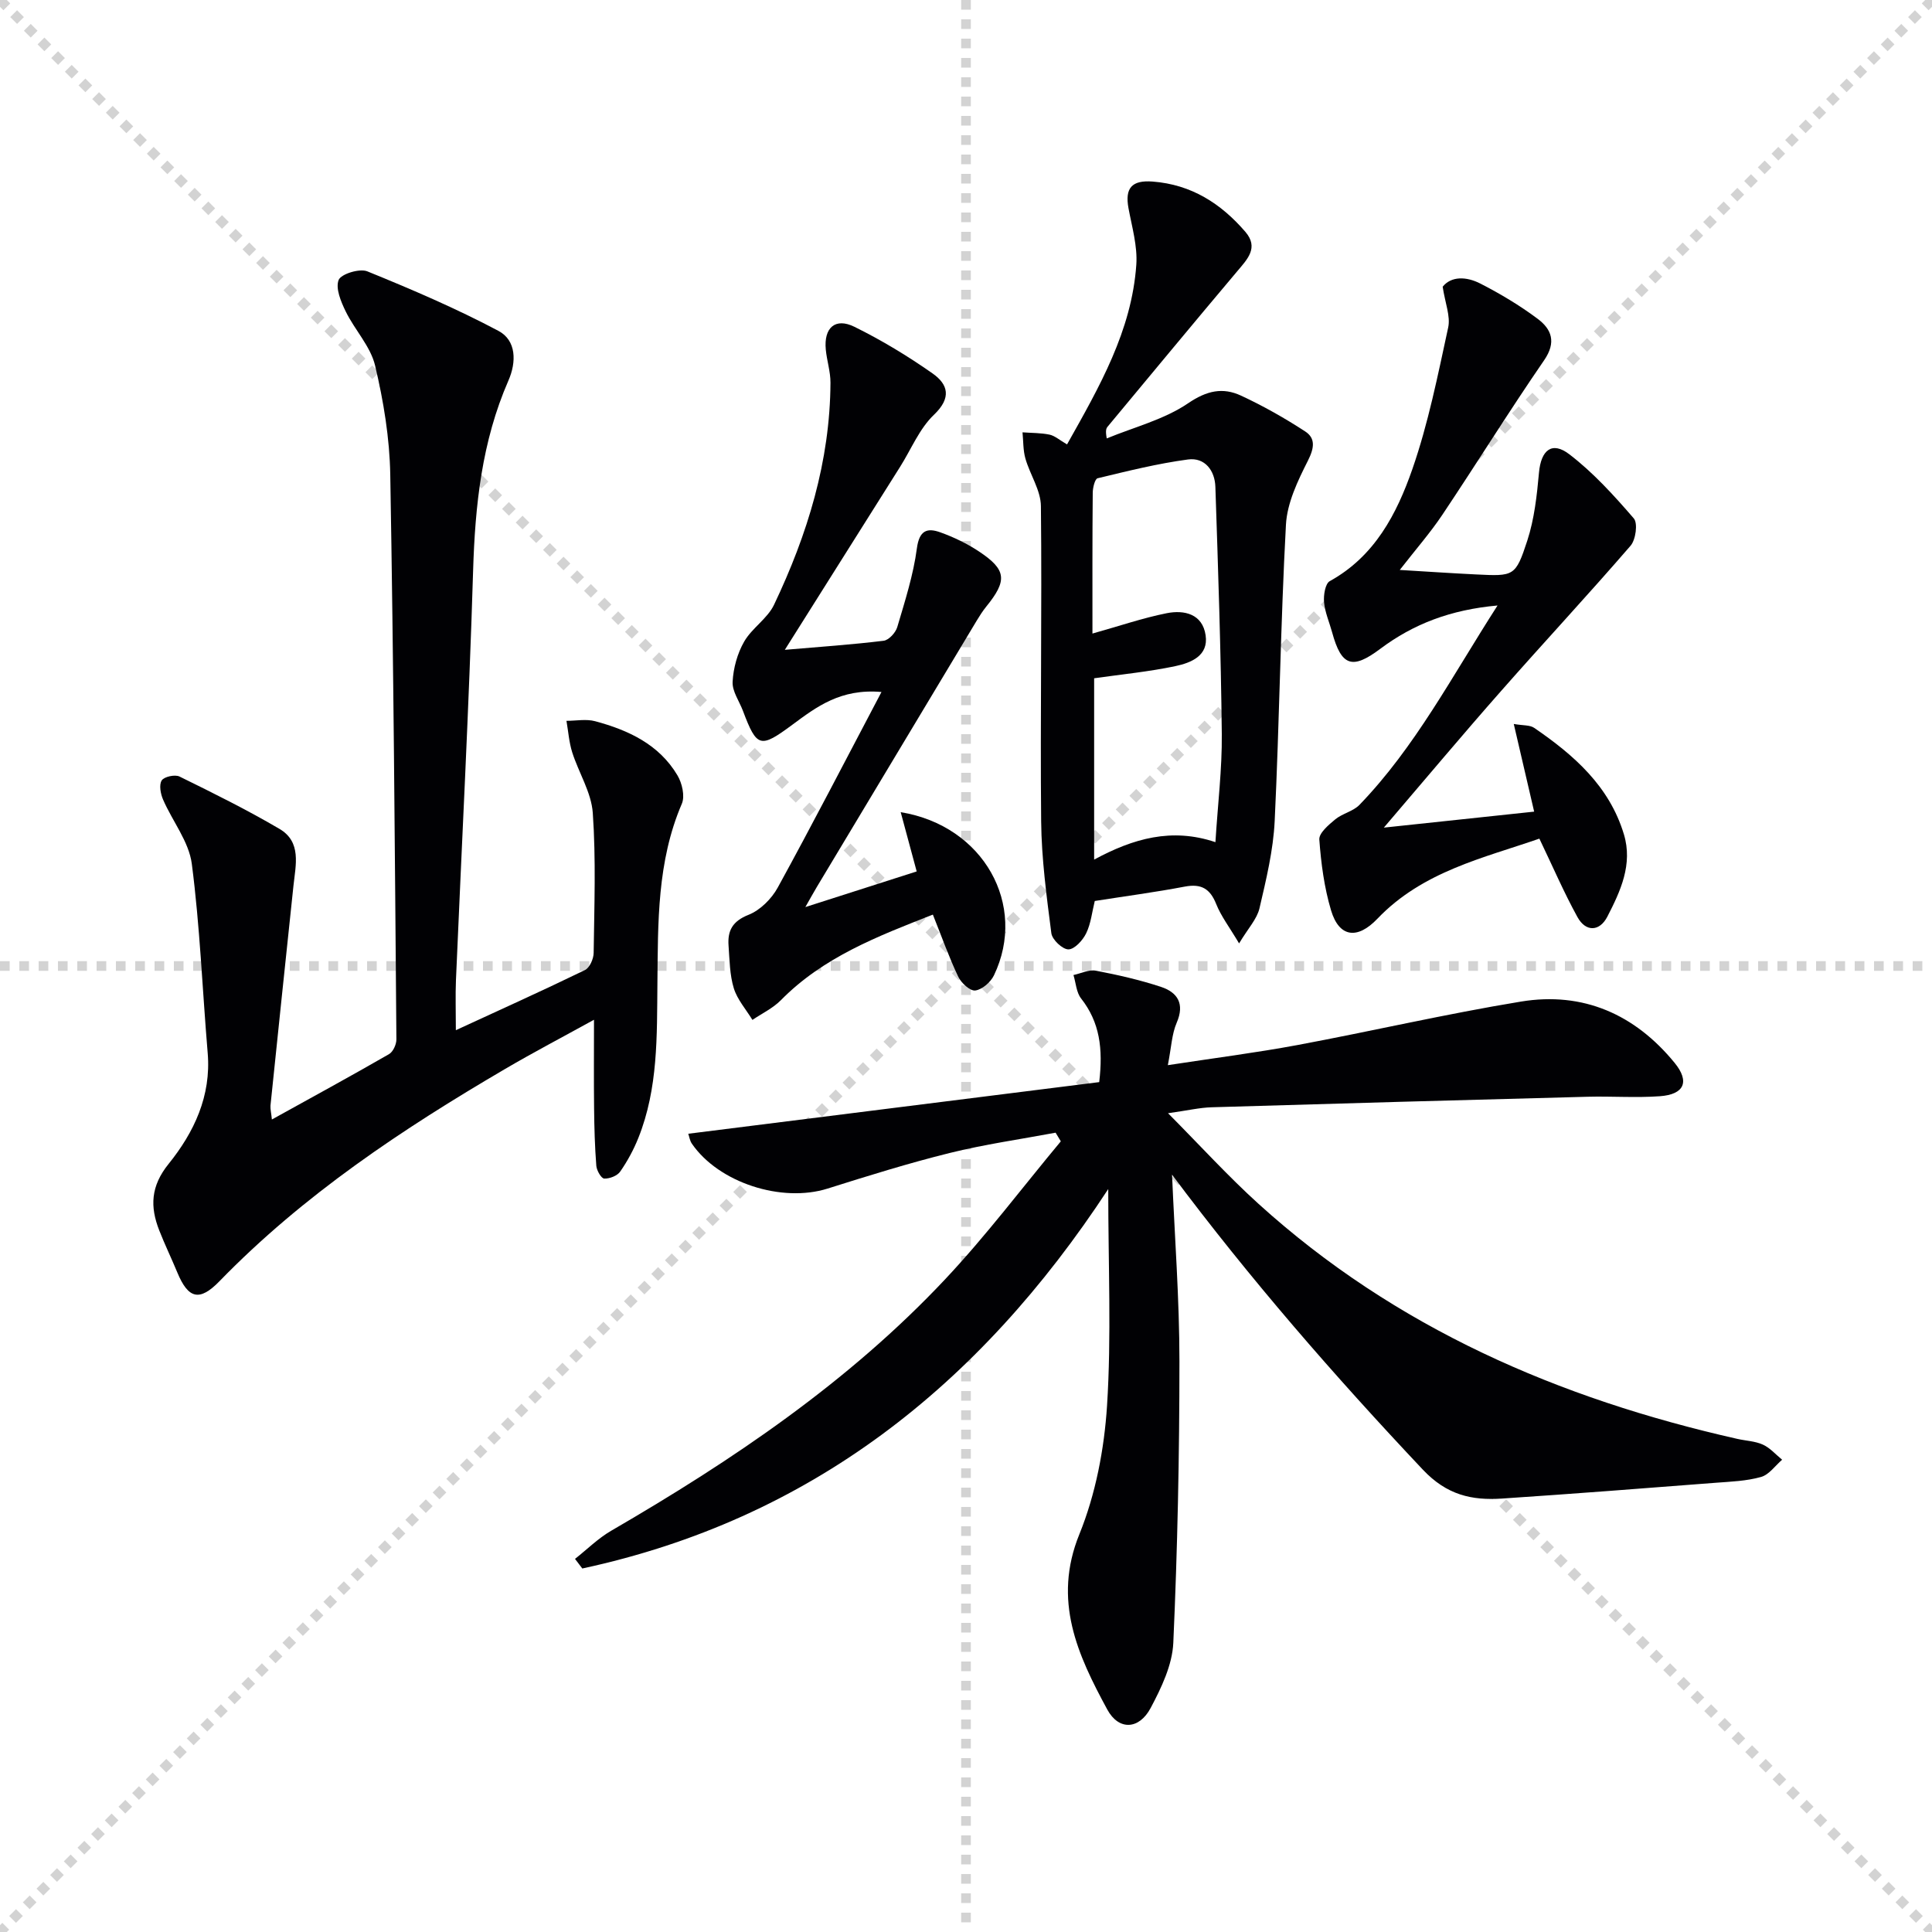
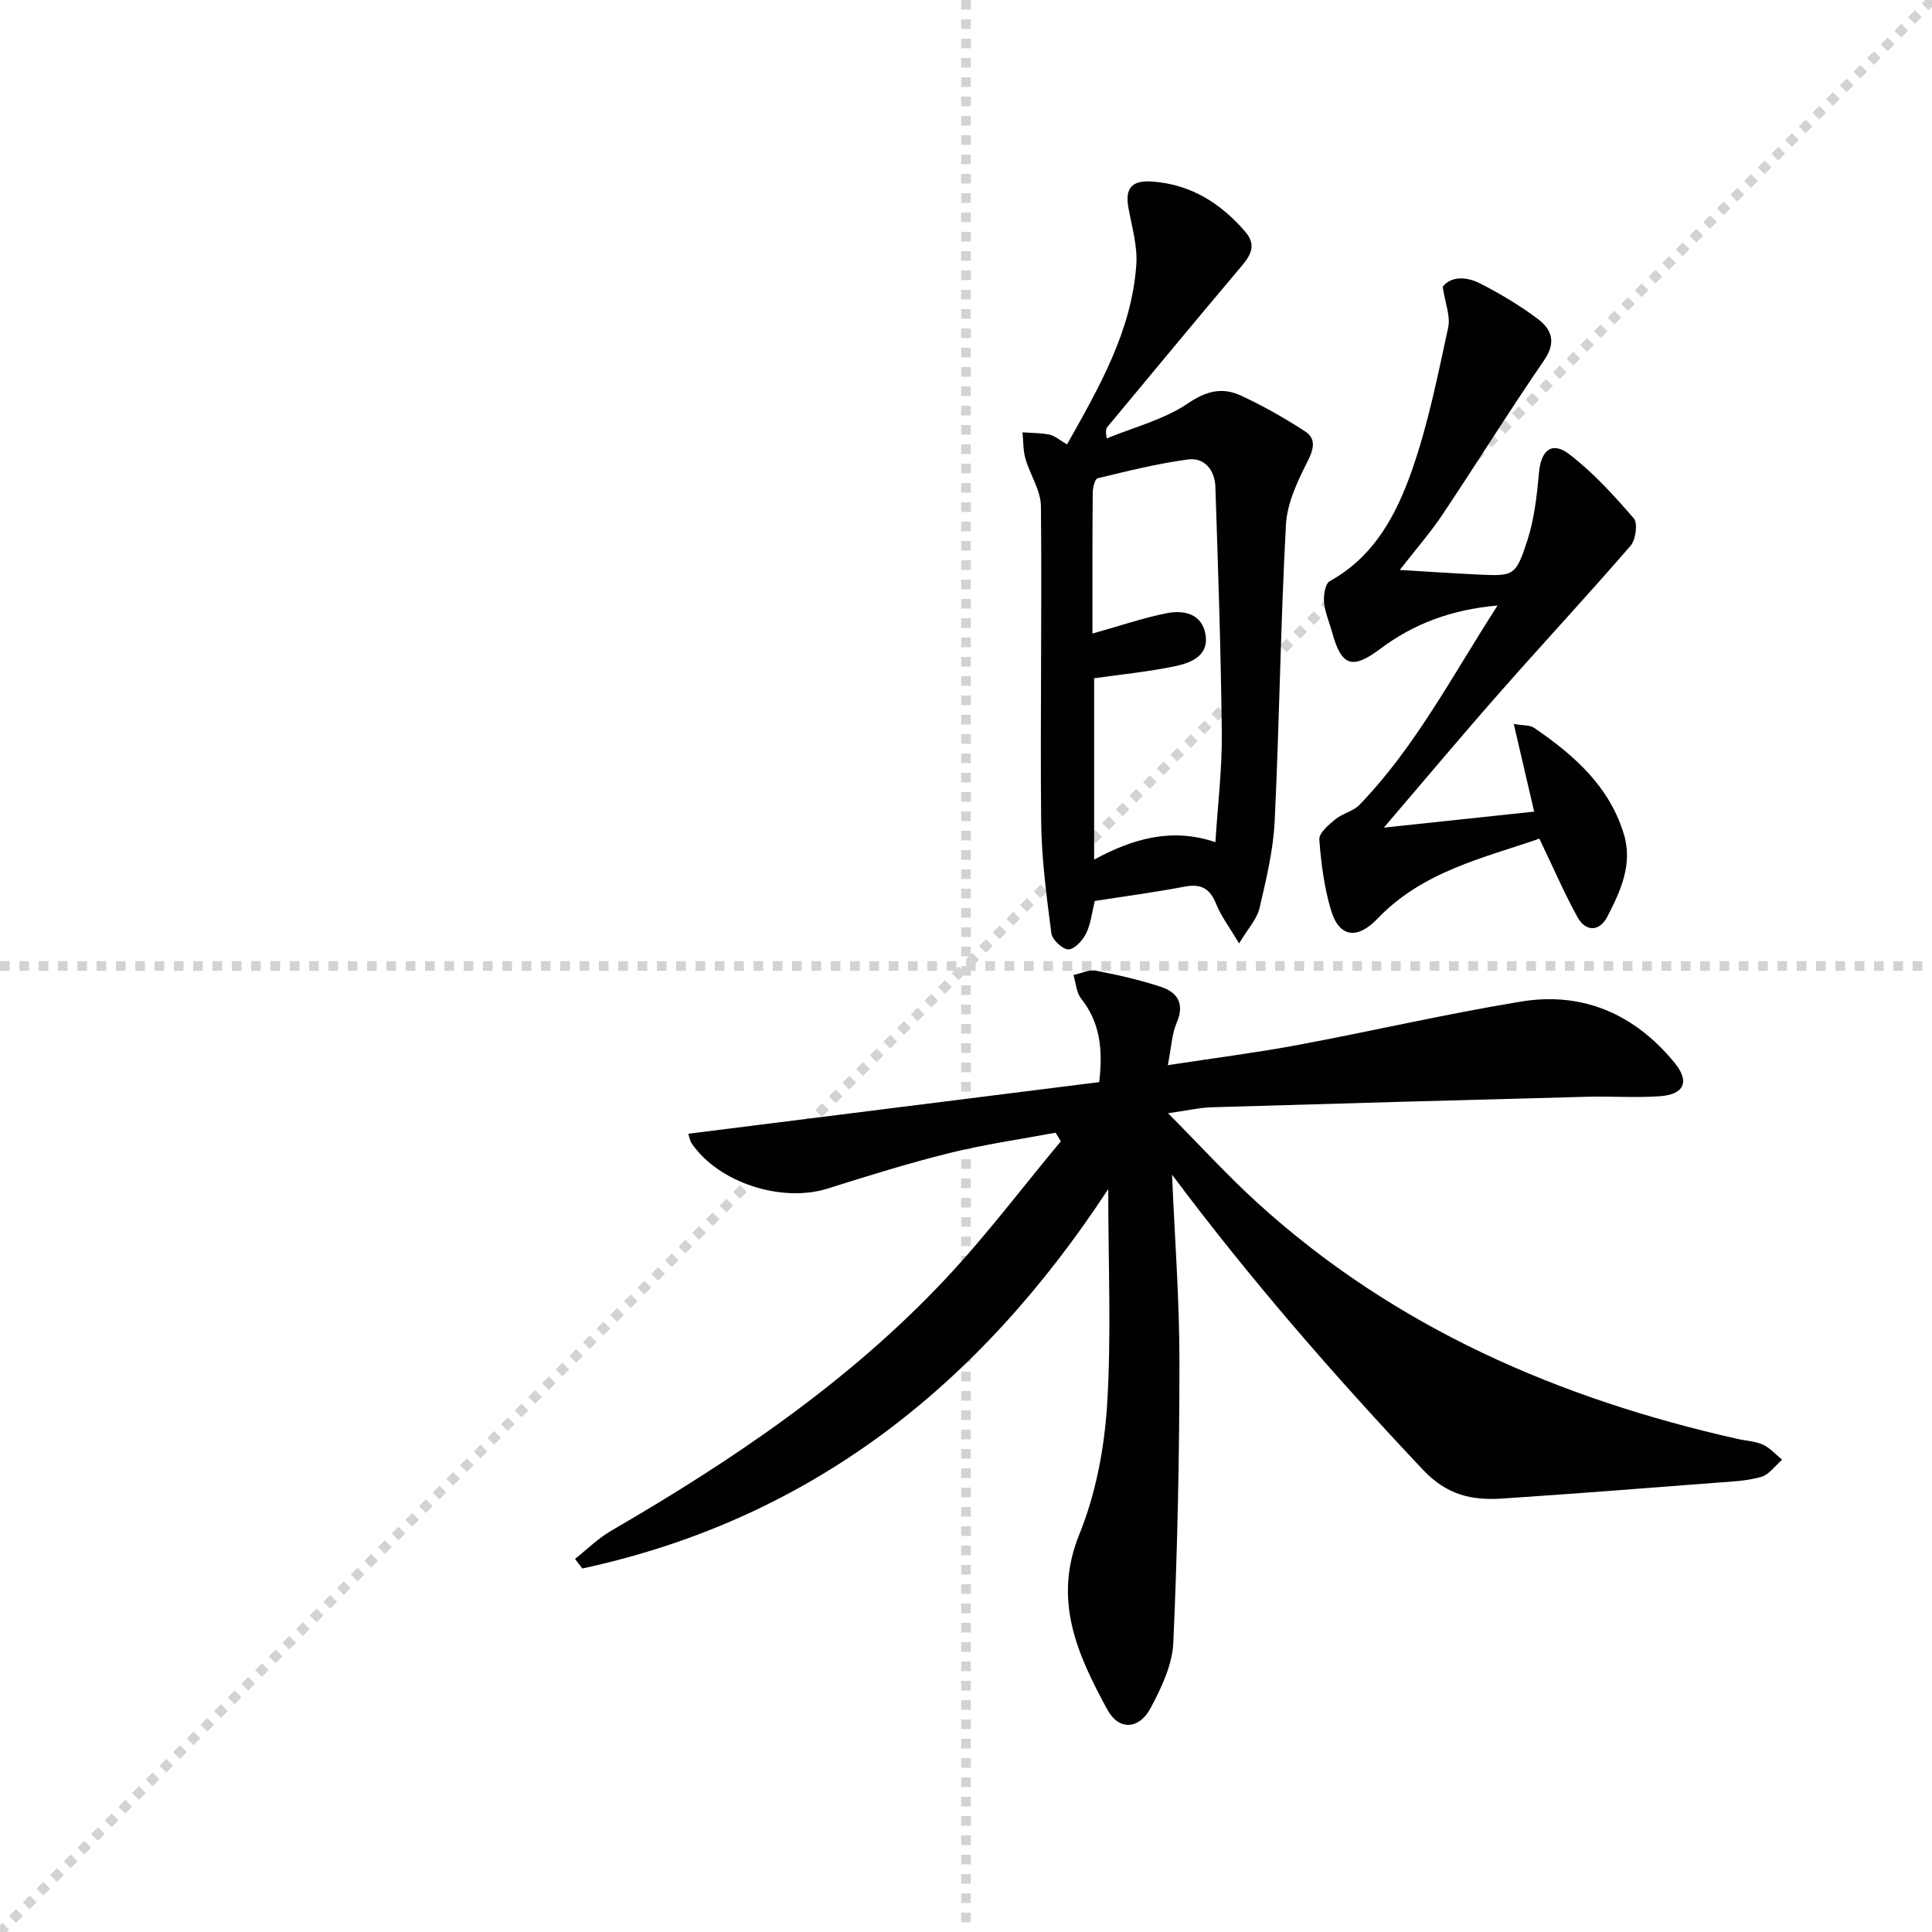
<svg xmlns="http://www.w3.org/2000/svg" enable-background="new 0 0 400 400" viewBox="0 0 400 400">
  <g stroke="lightgray" stroke-dasharray="1,1" stroke-width="1" transform="scale(2, 2)">
-     <line x1="0" y1="0" x2="200" y2="200" />
    <line x1="200" y1="0" x2="0" y2="200" />
    <line x1="100" y1="0" x2="100" y2="200" />
    <line x1="0" y1="100" x2="200" y2="100" />
  </g>
  <g fill="#010104">
    <path d="m242.66 243.2c.54 12.89 1.53 25.78 1.53 38.67 0 19.43-.4 38.86-1.27 58.27-.21 4.58-2.47 9.3-4.69 13.48-2.38 4.48-6.59 4.72-8.98.32-6.12-11.28-11.36-22.56-5.78-36.29 3.37-8.3 5.15-17.62 5.73-26.61.92-14.37.25-28.85.25-44.86-26.84 40.98-61.89 68.42-108.89 78.56-.5-.66-1.01-1.33-1.51-1.99 2.49-1.96 4.79-4.26 7.5-5.83 25.14-14.59 49.12-30.77 69.13-52.06 8.5-9.04 15.99-19.01 23.95-28.56-.36-.6-.72-1.19-1.08-1.79-7.31 1.37-14.7 2.41-21.91 4.2-8.52 2.11-16.92 4.73-25.29 7.37-9.49 2.99-22.54-1.19-28.11-9.3-.43-.63-.54-1.48-.74-2.05 28.5-3.58 56.76-7.13 85.08-10.69.82-6.94.11-12.41-3.76-17.33-.98-1.25-1.07-3.21-1.57-4.84 1.55-.33 3.2-1.17 4.63-.9 4.55.87 9.09 1.9 13.48 3.35 3.45 1.14 4.96 3.5 3.26 7.43-1.01 2.33-1.1 5.05-1.83 8.78 9.53-1.46 18.19-2.56 26.75-4.15 15.49-2.89 30.86-6.47 46.4-9.02 12.82-2.1 23.56 2.65 31.77 12.69 3.17 3.88 2.02 6.54-3.03 6.91-4.97.36-9.99-.02-14.99.11-25.95.68-51.9 1.4-77.84 2.18-2.47.07-4.93.66-9.02 1.23 6.69 6.74 12.43 13.05 18.72 18.75 28.35 25.7 62.2 40.34 99.12 48.67 1.77.4 3.69.46 5.31 1.19 1.5.68 2.67 2.06 3.99 3.13-1.44 1.24-2.71 3.11-4.37 3.57-3 .85-6.22.96-9.36 1.2-14.75 1.14-29.5 2.29-44.26 3.27-6.26.42-11.43-.72-16.4-5.99-18.3-19.41-35.76-39.44-51.92-61.07z" />
-     <path d="m56.29 231.78c8.4-4.65 16.38-9 24.25-13.53.84-.48 1.54-2.02 1.53-3.07-.32-38.96-.59-77.93-1.27-116.89-.13-7.57-1.39-15.23-3.14-22.6-.94-3.98-4.21-7.37-6.08-11.2-.99-2.02-2.15-4.79-1.47-6.52.49-1.25 4.34-2.44 5.94-1.79 9.2 3.74 18.37 7.67 27.14 12.32 3.75 1.99 3.75 6.47 2.07 10.3-5.5 12.59-6.9 25.81-7.31 39.41-.85 28.25-2.35 56.48-3.55 84.72-.13 3.14-.02 6.3-.02 10.36 9.11-4.2 17.98-8.2 26.73-12.45.97-.47 1.79-2.33 1.8-3.55.13-9.66.49-19.36-.18-28.98-.3-4.26-2.92-8.33-4.26-12.55-.66-2.09-.81-4.34-1.19-6.52 1.99 0 4.09-.42 5.94.08 6.87 1.85 13.23 4.79 17.04 11.21.96 1.61 1.58 4.3.91 5.87-5.16 11.99-4.93 24.67-5.06 37.26-.11 10.83.17 21.66-3.95 31.95-.98 2.44-2.26 4.81-3.76 6.96-.61.88-2.2 1.49-3.31 1.44-.61-.03-1.55-1.67-1.63-2.64-.31-3.97-.42-7.95-.46-11.93-.07-5.79-.02-11.59-.02-18.31-6.58 3.63-12.58 6.77-18.41 10.19-21.31 12.48-41.78 26.09-59.13 43.94-4.15 4.28-6.47 3.62-8.72-1.79-1.21-2.92-2.59-5.77-3.74-8.7-1.94-4.93-1.8-9.18 1.93-13.8 5.25-6.51 8.84-14.05 8.09-22.95-1.1-13.06-1.6-26.19-3.29-39.18-.6-4.61-4.02-8.82-5.95-13.3-.52-1.19-.86-3.05-.28-3.96.5-.78 2.74-1.27 3.68-.81 6.99 3.43 13.99 6.9 20.7 10.84 4.6 2.7 3.36 7.45 2.9 11.75-1.61 15.18-3.19 30.36-4.76 45.54-.05.75.16 1.53.29 2.88z" />
    <path d="m220.92 92.01c6.73-11.97 13.38-23.53 14.34-37.19.27-3.85-.9-7.83-1.62-11.72-.77-4.18.7-5.84 5-5.51 8.01.61 14.15 4.54 19.2 10.41 2.82 3.28.42 5.66-1.7 8.18-9 10.67-17.9 21.43-26.83 32.17-.3.36-.46.84-.17 2.42 5.67-2.34 11.88-3.9 16.85-7.28 3.88-2.64 7.18-3.33 10.95-1.58 4.59 2.13 9.04 4.65 13.28 7.41 2.2 1.43 1.87 3.48.57 6.06-2.1 4.15-4.31 8.75-4.55 13.27-1.11 20.42-1.35 40.89-2.33 61.32-.29 6.07-1.76 12.13-3.15 18.09-.52 2.22-2.35 4.14-4.22 7.26-2.03-3.41-3.74-5.64-4.74-8.15-1.27-3.18-3.09-4.25-6.49-3.61-6.15 1.17-12.37 1.99-18.65 2.98-.57 2.3-.8 4.68-1.78 6.69-.7 1.45-2.41 3.32-3.67 3.33-1.23.01-3.37-2.01-3.54-3.35-.99-7.68-2.03-15.41-2.11-23.14-.21-21.76.18-43.52-.05-65.28-.03-3.29-2.26-6.52-3.21-9.85-.49-1.72-.42-3.61-.6-5.43 1.87.14 3.78.1 5.61.48 1.09.24 2.04 1.11 3.61 2.02zm5.26 39.16c5.58-1.56 10.4-3.22 15.36-4.21 3.66-.73 7.42.15 8.07 4.56.64 4.27-3.05 5.71-6.24 6.39-5.48 1.16-11.1 1.7-16.84 2.52v37.54c8.09-4.37 16.06-6.66 25.11-3.61.49-7.88 1.39-15.14 1.32-22.4-.18-17.06-.76-34.12-1.33-51.18-.11-3.34-2.16-6.12-5.67-5.65-6.3.84-12.52 2.4-18.71 3.89-.56.13-1 1.95-1.01 2.98-.09 9.48-.06 18.95-.06 29.17z" />
    <path d="m286.51 171.35c10.81-1.15 20.46-2.18 31.12-3.31-1.47-6.3-2.75-11.82-4.22-18.15 1.92.34 3.34.19 4.23.81 8.21 5.62 15.56 12.05 18.57 22.03 1.88 6.22-.71 11.78-3.43 17.06-1.58 3.07-4.45 3.24-6.19.07-2.78-5.05-5.07-10.37-7.88-16.23-11.44 3.98-24.15 6.75-33.53 16.58-4.14 4.35-7.92 3.89-9.6-1.73-1.41-4.72-2.07-9.73-2.43-14.66-.1-1.33 1.92-3.04 3.3-4.18 1.49-1.23 3.7-1.65 5.01-3 11.53-11.94 19.13-26.57 28.59-41.28-9.75.88-17.43 3.84-24.29 8.98-5.79 4.35-8.04 3.6-9.96-3.43-.57-2.08-1.48-4.12-1.67-6.23-.13-1.45.24-3.84 1.18-4.36 9.31-5.13 13.88-13.93 17.1-23.18 3.3-9.49 5.28-19.47 7.42-29.33.51-2.34-.63-5.04-1.14-8.45 1.79-2.23 4.93-2.13 7.82-.64 4.12 2.11 8.15 4.52 11.85 7.29 2.88 2.15 3.91 4.83 1.34 8.57-7.24 10.52-13.97 21.38-21.07 31.99-2.48 3.71-5.45 7.1-8.82 11.43 5.51.33 10.64.68 15.77.93 7.86.38 8.19.46 10.63-7 1.46-4.48 1.99-9.34 2.42-14.08.42-4.63 2.66-6.58 6.29-3.79 4.95 3.79 9.24 8.52 13.34 13.27.87 1.01.4 4.42-.67 5.66-8.79 10.17-17.95 20.01-26.83 30.1-7.88 8.93-15.53 18.07-24.25 28.26z" />
-     <path d="m162.49 134.54c7.36-.63 13.93-1.08 20.46-1.88 1.07-.13 2.48-1.67 2.82-2.83 1.59-5.38 3.33-10.78 4.06-16.3.5-3.74 2.13-4.3 4.87-3.31 2.78 1 5.52 2.32 7.98 3.95 5.73 3.8 5.91 6.01 1.49 11.45-.73.9-1.36 1.9-1.96 2.89-11.04 18.38-22.07 36.76-33.1 55.14-.67 1.12-1.3 2.27-2.37 4.15 8.06-2.58 15.38-4.93 23.05-7.38-1.06-3.91-2.14-7.93-3.31-12.27 17.19 2.81 26.27 19.25 19.31 33.78-.68 1.41-2.42 2.94-3.86 3.14-1.05.15-2.9-1.53-3.52-2.82-1.92-4.02-3.41-8.25-5.27-12.89-11.46 4.5-22.69 8.8-31.47 17.72-1.65 1.67-3.91 2.74-5.89 4.08-1.32-2.17-3.12-4.19-3.85-6.54-.86-2.79-.87-5.86-1.09-8.82-.23-3.12.81-5.08 4.14-6.4 2.41-.95 4.77-3.31 6.05-5.65 7.17-13.07 14.01-26.33 21.47-40.48-8.46-.75-13.48 3.1-18.44 6.77-6.64 4.91-7.35 4.81-10.24-2.86-.76-2.02-2.25-4.06-2.14-6.03.15-2.83.98-5.86 2.39-8.31 1.61-2.81 4.83-4.77 6.19-7.64 6.91-14.52 11.6-29.7 11.68-45.97.01-2.28-.75-4.56-.97-6.86-.43-4.51 1.95-6.67 5.93-4.71 5.62 2.77 11.04 6.05 16.17 9.65 3.23 2.27 3.99 5.04.29 8.57-3.02 2.88-4.71 7.14-7.01 10.78-7.86 12.49-15.74 24.98-23.86 37.88z" />
  </g>
</svg>